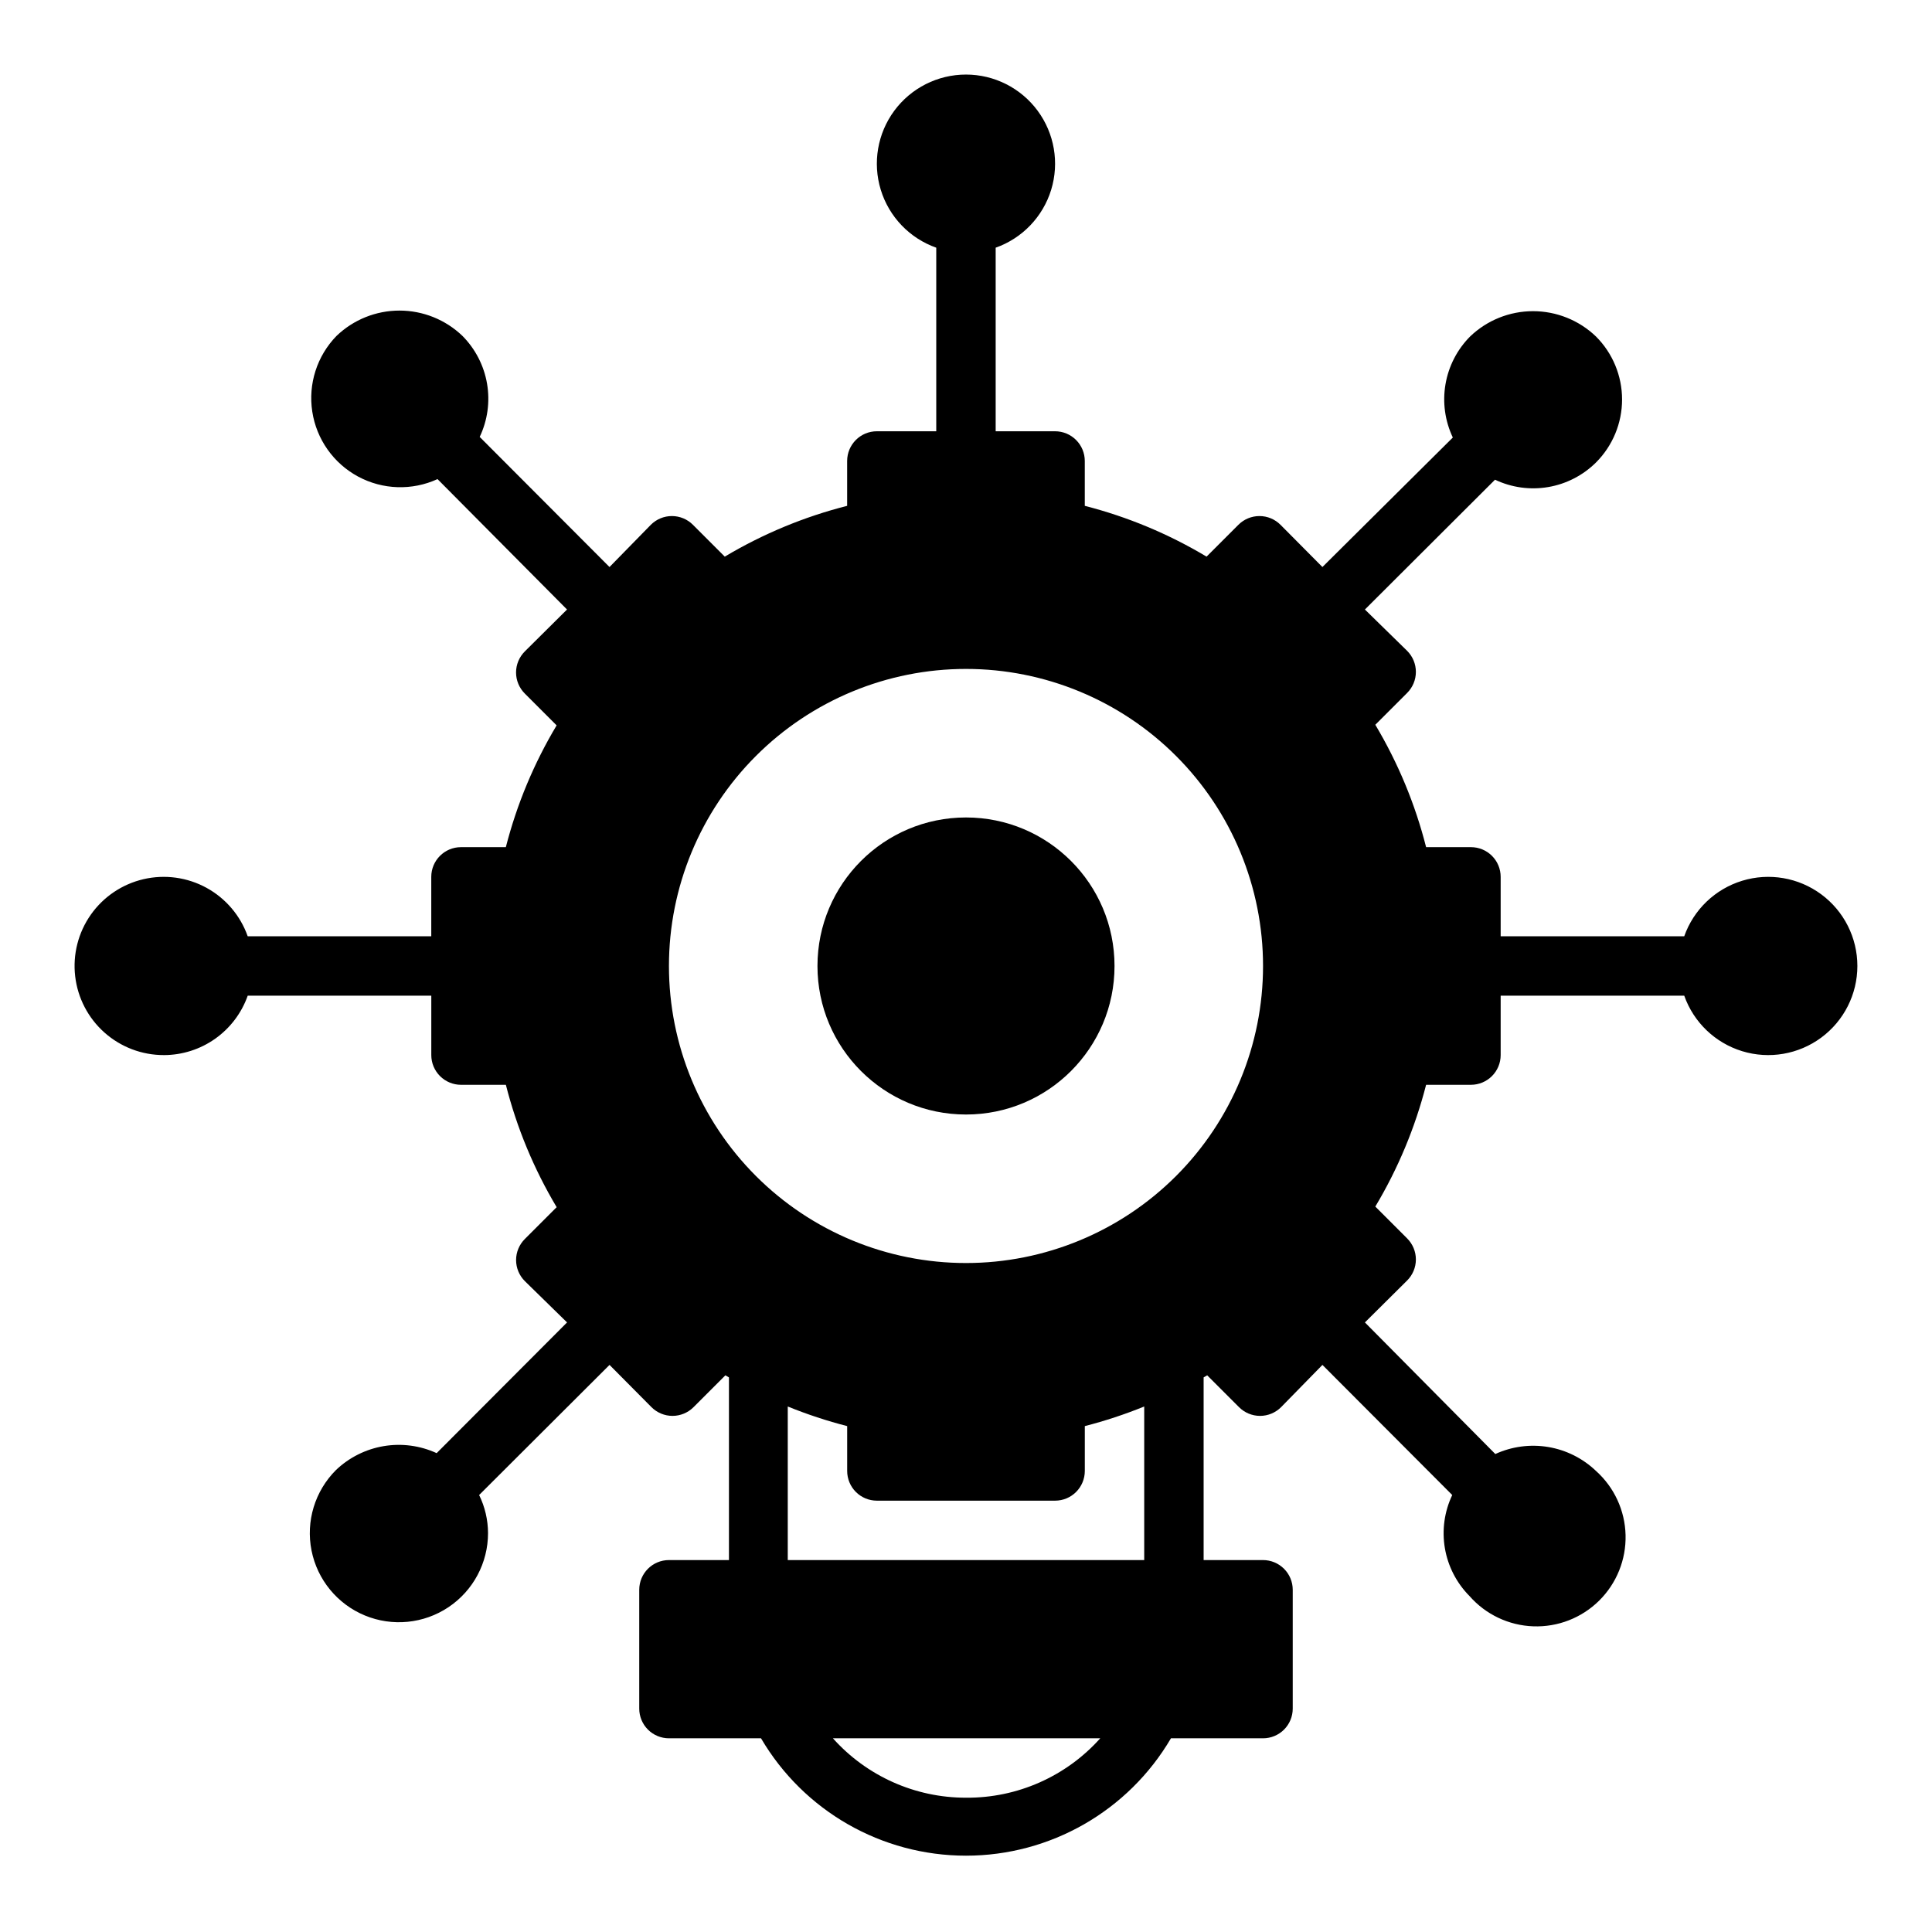
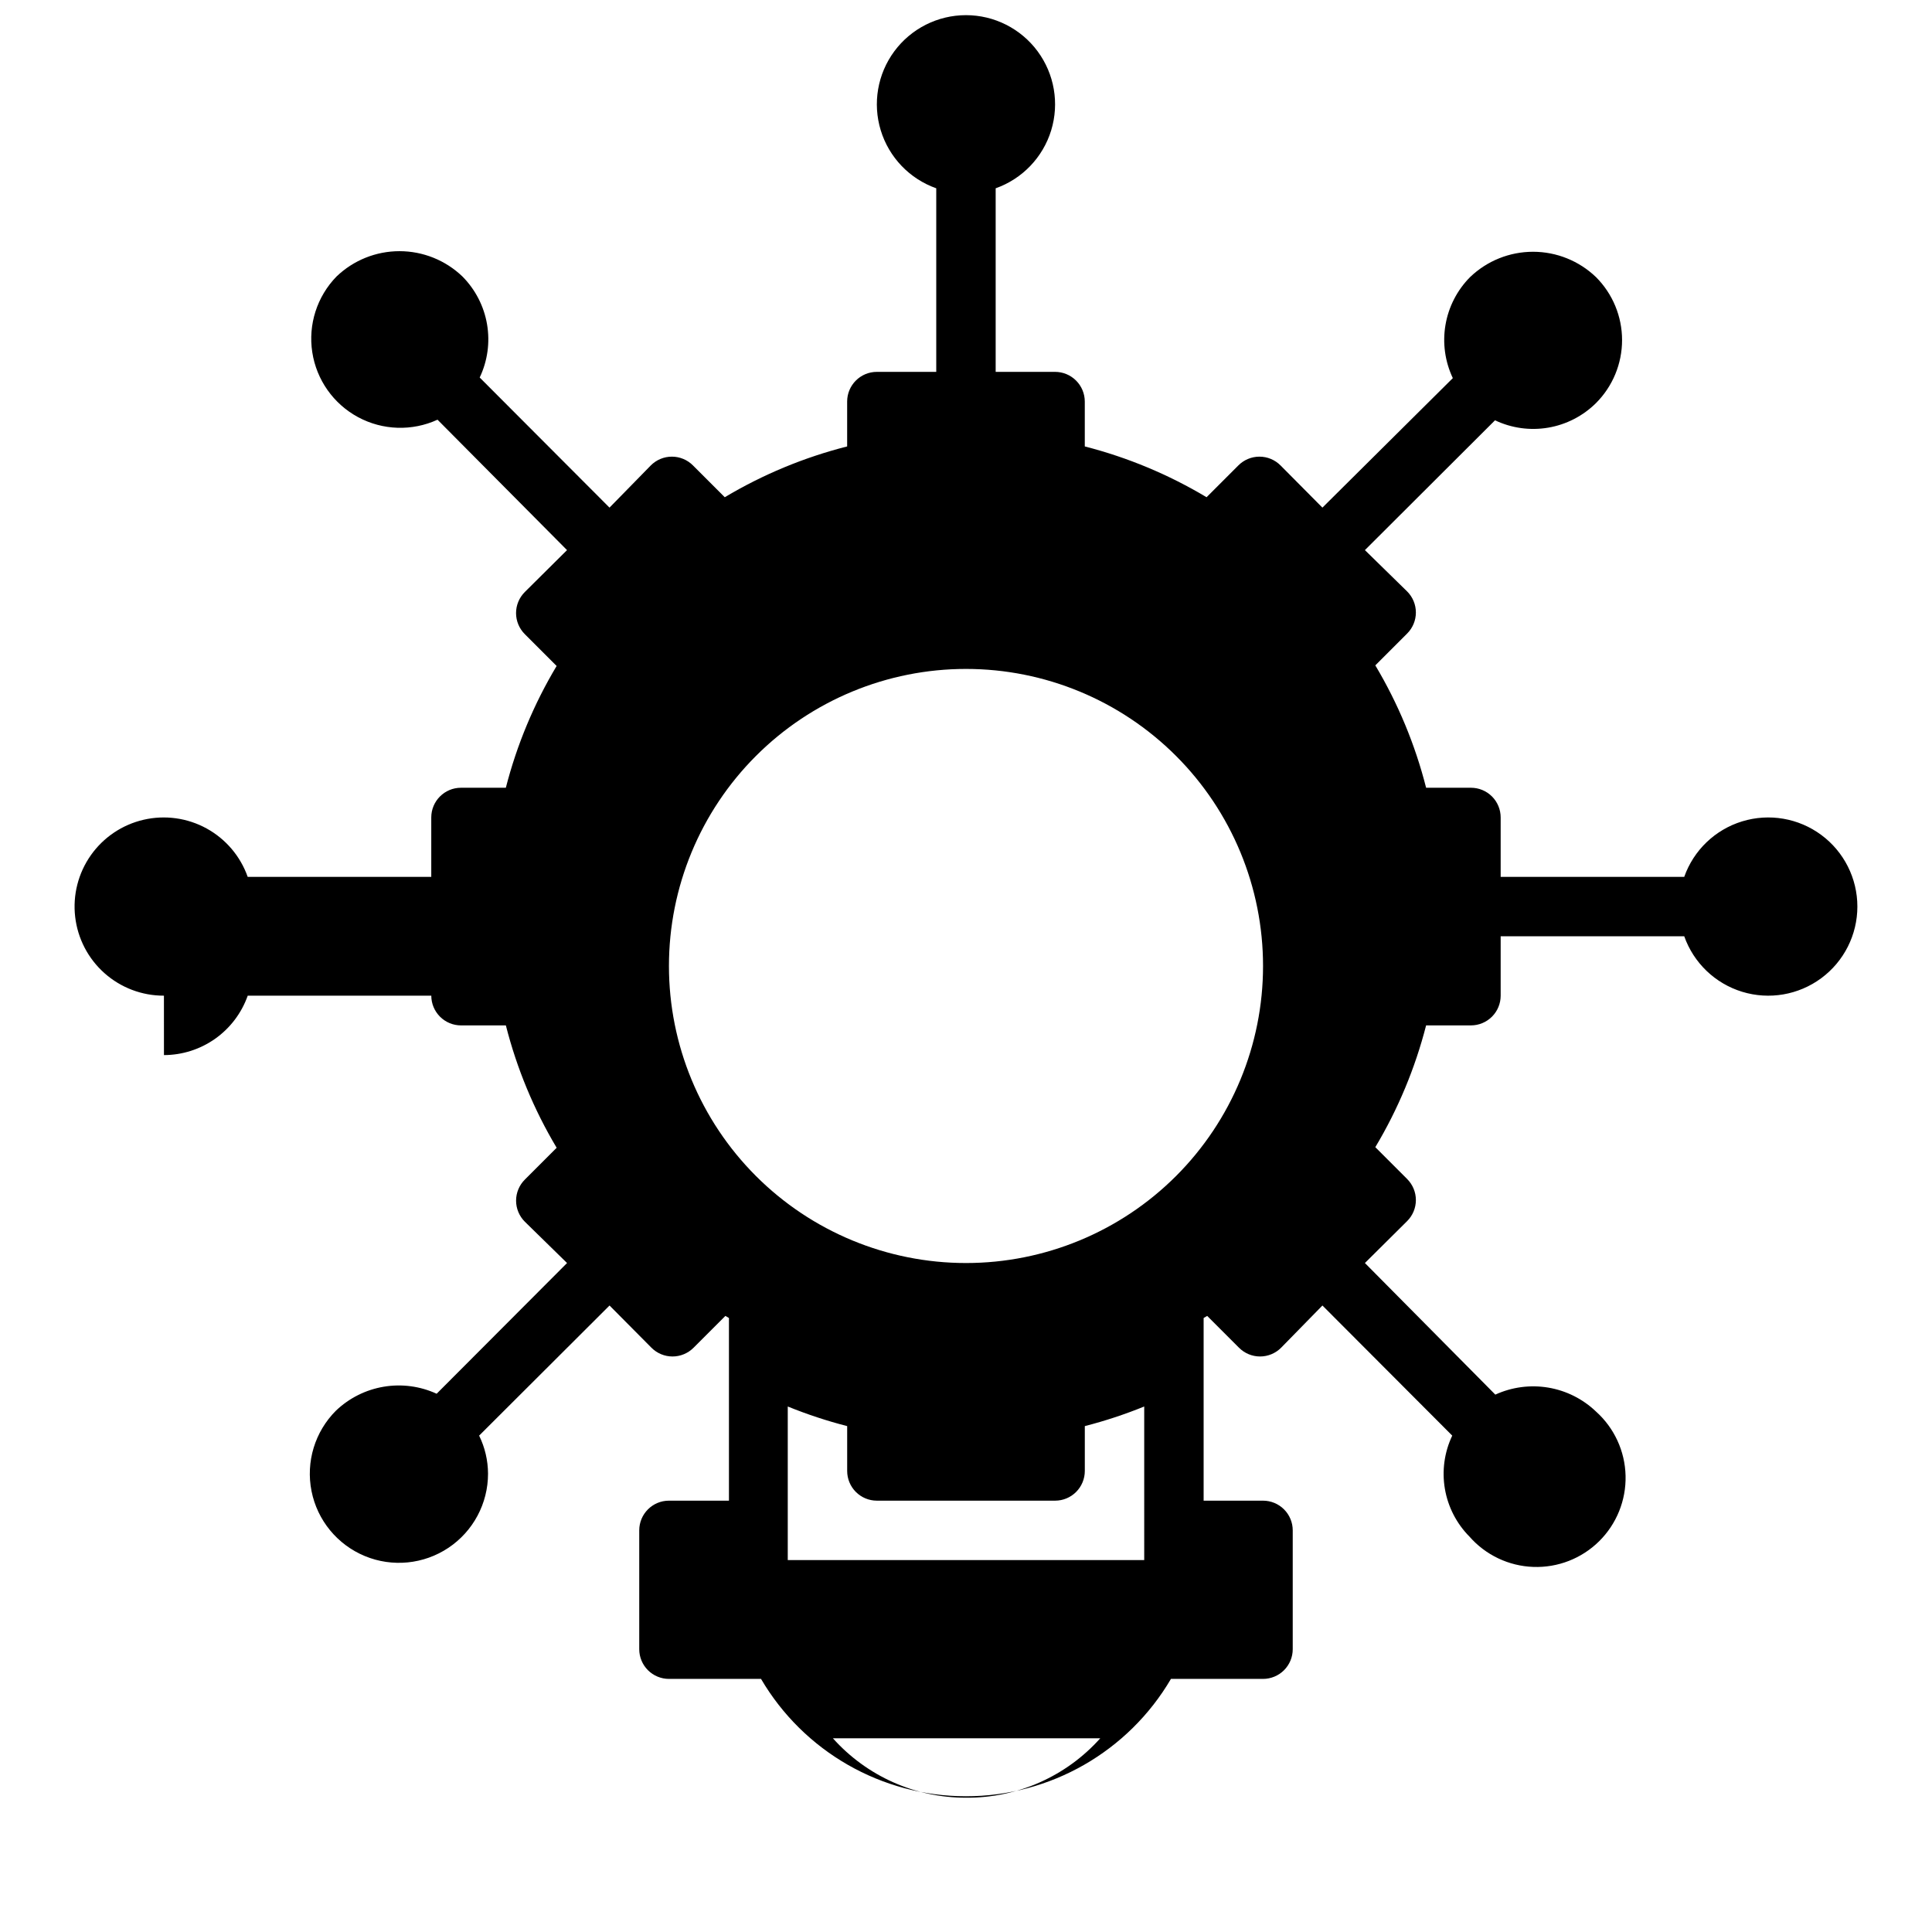
<svg xmlns="http://www.w3.org/2000/svg" fill="#000000" width="800px" height="800px" version="1.1" viewBox="144 144 512 512">
  <g>
-     <path d="m187.45 423.61c4.875-0.012 9.621-1.531 13.598-4.352 3.973-2.82 6.977-6.797 8.602-11.391h48.648v15.742c0 2.09 0.832 4.09 2.309 5.566 1.477 1.477 3.477 2.309 5.566 2.309h11.887c2.894 11.402 7.43 22.328 13.461 32.43l-8.426 8.426c-1.488 1.477-2.328 3.488-2.328 5.586 0 2.102 0.84 4.113 2.328 5.59l11.18 10.941-34.559 34.641c-4.387-2.012-9.273-2.66-14.031-1.859-4.758 0.801-9.168 3.012-12.656 6.344-5.582 5.578-8.012 13.574-6.473 21.312 1.535 7.738 6.84 14.199 14.129 17.219 7.289 3.016 15.605 2.195 22.164-2.191 6.559-4.387 10.492-11.762 10.484-19.648-0.016-3.496-0.82-6.941-2.359-10.078l34.559-34.48 11.098 11.18c1.48 1.488 3.492 2.328 5.59 2.328s4.109-0.84 5.59-2.328l8.422-8.422 0.945 0.551v48.41h-15.902c-4.348 0-7.871 3.527-7.871 7.875v31.488c0 2.086 0.828 4.09 2.305 5.566 1.477 1.473 3.481 2.305 5.566 2.305h24.402c11.309 19.27 31.977 31.105 54.32 31.105 22.34 0 43.008-11.836 54.316-31.105h24.402c2.086 0 4.09-0.832 5.566-2.305 1.477-1.477 2.305-3.481 2.305-5.566v-31.488c0-2.09-0.828-4.09-2.305-5.566-1.477-1.477-3.481-2.309-5.566-2.309h-15.742v-48.41l0.945-0.551 8.422 8.422c1.477 1.488 3.488 2.328 5.586 2.328 2.102 0 4.113-0.84 5.59-2.328l10.941-11.18 34.402 34.48c-2.086 4.391-2.766 9.312-1.949 14.105 0.82 4.789 3.094 9.211 6.516 12.66 4.289 4.894 10.41 7.801 16.914 8.031 6.504 0.234 12.816-2.227 17.445-6.801 4.629-4.578 7.164-10.859 7.008-17.363-0.156-6.508-2.988-12.66-7.832-17.008-3.488-3.336-7.894-5.547-12.652-6.348-4.762-0.797-9.648-0.152-14.035 1.859l-34.559-34.875 11.18-11.098c1.488-1.477 2.328-3.488 2.328-5.59 0-2.098-0.84-4.109-2.328-5.59l-8.422-8.422c6.016-10.055 10.547-20.926 13.461-32.273h11.887c2.086 0 4.09-0.832 5.566-2.309 1.477-1.477 2.305-3.477 2.305-5.566v-15.742h48.648c2.496 7.059 8.191 12.516 15.352 14.711 7.164 2.191 14.938 0.855 20.957-3.598 6.023-4.453 9.574-11.496 9.574-18.984s-3.551-14.535-9.574-18.988c-6.019-4.453-13.793-5.785-20.957-3.594-7.16 2.191-12.855 7.648-15.352 14.707h-48.648v-15.742c0-2.09-0.828-4.09-2.305-5.566-1.477-1.477-3.481-2.305-5.566-2.305h-11.887c-2.898-11.406-7.434-22.328-13.461-32.434l8.422-8.422c1.488-1.48 2.328-3.492 2.328-5.59 0-2.102-0.84-4.113-2.328-5.59l-11.18-10.941 34.48-34.402c4.391 2.086 9.312 2.766 14.105 1.949 4.789-0.816 9.211-3.094 12.66-6.516 4.422-4.426 6.906-10.43 6.906-16.688 0-6.258-2.484-12.262-6.906-16.688-4.488-4.312-10.469-6.719-16.688-6.719-6.223 0-12.203 2.406-16.691 6.719-3.422 3.449-5.695 7.871-6.512 12.66-0.82 4.789-0.137 9.715 1.945 14.105l-34.559 34.32-11.098-11.18c-1.477-1.488-3.488-2.328-5.59-2.328-2.098 0-4.109 0.84-5.59 2.328l-8.422 8.422v0.004c-10.055-6.016-20.926-10.551-32.273-13.461v-11.887c0-2.09-0.832-4.09-2.309-5.566-1.477-1.477-3.477-2.309-5.566-2.309h-15.742v-48.648c7.059-2.496 12.516-8.191 14.711-15.352 2.191-7.16 0.855-14.938-3.598-20.957s-11.496-9.574-18.984-9.574-14.535 3.555-18.988 9.574-5.785 13.797-3.594 20.957c2.191 7.16 7.648 12.855 14.707 15.352v48.648h-15.742c-4.348 0-7.871 3.527-7.871 7.875v11.887c-11.406 2.894-22.328 7.43-32.434 13.461l-8.422-8.422v-0.004c-1.48-1.488-3.492-2.328-5.59-2.328-2.102 0-4.113 0.84-5.59 2.328l-10.941 11.18-34.402-34.48c2.086-4.387 2.766-9.312 1.949-14.102-0.816-4.793-3.094-9.211-6.516-12.664-4.484-4.309-10.465-6.715-16.688-6.715s-12.203 2.406-16.688 6.715c-5.172 5.309-7.551 12.734-6.426 20.059 1.121 7.324 5.617 13.695 12.137 17.211 6.523 3.516 14.32 3.766 21.055 0.676l34.32 34.559-11.18 11.098c-1.488 1.48-2.328 3.492-2.328 5.59s0.84 4.109 2.328 5.59l8.422 8.422h0.004c-6.016 10.055-10.551 20.926-13.461 32.277h-11.887c-4.348 0-7.875 3.523-7.875 7.871v15.742h-48.648c-1.934-5.473-5.816-10.039-10.906-12.832s-11.031-3.609-16.684-2.301c-5.656 1.309-10.633 4.656-13.977 9.398-3.344 4.746-4.824 10.555-4.156 16.32 0.664 5.769 3.434 11.086 7.773 14.941 4.34 3.856 9.945 5.981 15.75 5.961zm212.55 196.8c-13.465 0.02-26.293-5.707-35.27-15.742h70.848c-9.047 10.117-22.008 15.852-35.578 15.742zm47.23-62.977h-94.465v-40.695c5.125 2.082 10.387 3.82 15.746 5.195v11.887c0 2.086 0.828 4.09 2.305 5.566 1.477 1.477 3.477 2.305 5.566 2.305h47.23c2.09 0 4.09-0.828 5.566-2.305 1.477-1.477 2.309-3.481 2.309-5.566v-11.887c5.356-1.375 10.617-3.113 15.742-5.195zm-47.23-236.16c20.875 0 40.898 8.293 55.664 23.059 14.762 14.762 23.055 34.785 23.055 55.664 0 20.875-8.293 40.898-23.055 55.664-14.766 14.762-34.789 23.055-55.664 23.055-20.879 0-40.902-8.293-55.664-23.055-14.766-14.766-23.059-34.789-23.059-55.664 0-20.879 8.293-40.902 23.059-55.664 14.762-14.766 34.785-23.059 55.664-23.059z" />
-     <path d="m439.36 400c0 21.738-17.621 39.359-39.359 39.359s-39.363-17.621-39.363-39.359 17.625-39.363 39.363-39.363 39.359 17.625 39.359 39.363" />
+     <path d="m187.45 423.61c4.875-0.012 9.621-1.531 13.598-4.352 3.973-2.82 6.977-6.797 8.602-11.391h48.648c0 2.09 0.832 4.09 2.309 5.566 1.477 1.477 3.477 2.309 5.566 2.309h11.887c2.894 11.402 7.43 22.328 13.461 32.43l-8.426 8.426c-1.488 1.477-2.328 3.488-2.328 5.586 0 2.102 0.84 4.113 2.328 5.59l11.18 10.941-34.559 34.641c-4.387-2.012-9.273-2.66-14.031-1.859-4.758 0.801-9.168 3.012-12.656 6.344-5.582 5.578-8.012 13.574-6.473 21.312 1.535 7.738 6.84 14.199 14.129 17.219 7.289 3.016 15.605 2.195 22.164-2.191 6.559-4.387 10.492-11.762 10.484-19.648-0.016-3.496-0.82-6.941-2.359-10.078l34.559-34.48 11.098 11.18c1.48 1.488 3.492 2.328 5.59 2.328s4.109-0.84 5.59-2.328l8.422-8.422 0.945 0.551v48.41h-15.902c-4.348 0-7.871 3.527-7.871 7.875v31.488c0 2.086 0.828 4.09 2.305 5.566 1.477 1.473 3.481 2.305 5.566 2.305h24.402c11.309 19.27 31.977 31.105 54.32 31.105 22.34 0 43.008-11.836 54.316-31.105h24.402c2.086 0 4.09-0.832 5.566-2.305 1.477-1.477 2.305-3.481 2.305-5.566v-31.488c0-2.09-0.828-4.09-2.305-5.566-1.477-1.477-3.481-2.309-5.566-2.309h-15.742v-48.41l0.945-0.551 8.422 8.422c1.477 1.488 3.488 2.328 5.586 2.328 2.102 0 4.113-0.84 5.59-2.328l10.941-11.18 34.402 34.48c-2.086 4.391-2.766 9.312-1.949 14.105 0.82 4.789 3.094 9.211 6.516 12.66 4.289 4.894 10.41 7.801 16.914 8.031 6.504 0.234 12.816-2.227 17.445-6.801 4.629-4.578 7.164-10.859 7.008-17.363-0.156-6.508-2.988-12.66-7.832-17.008-3.488-3.336-7.894-5.547-12.652-6.348-4.762-0.797-9.648-0.152-14.035 1.859l-34.559-34.875 11.18-11.098c1.488-1.477 2.328-3.488 2.328-5.59 0-2.098-0.84-4.109-2.328-5.59l-8.422-8.422c6.016-10.055 10.547-20.926 13.461-32.273h11.887c2.086 0 4.09-0.832 5.566-2.309 1.477-1.477 2.305-3.477 2.305-5.566v-15.742h48.648c2.496 7.059 8.191 12.516 15.352 14.711 7.164 2.191 14.938 0.855 20.957-3.598 6.023-4.453 9.574-11.496 9.574-18.984s-3.551-14.535-9.574-18.988c-6.019-4.453-13.793-5.785-20.957-3.594-7.16 2.191-12.855 7.648-15.352 14.707h-48.648v-15.742c0-2.09-0.828-4.09-2.305-5.566-1.477-1.477-3.481-2.305-5.566-2.305h-11.887c-2.898-11.406-7.434-22.328-13.461-32.434l8.422-8.422c1.488-1.48 2.328-3.492 2.328-5.59 0-2.102-0.84-4.113-2.328-5.59l-11.18-10.941 34.48-34.402c4.391 2.086 9.312 2.766 14.105 1.949 4.789-0.816 9.211-3.094 12.66-6.516 4.422-4.426 6.906-10.43 6.906-16.688 0-6.258-2.484-12.262-6.906-16.688-4.488-4.312-10.469-6.719-16.688-6.719-6.223 0-12.203 2.406-16.691 6.719-3.422 3.449-5.695 7.871-6.512 12.66-0.82 4.789-0.137 9.715 1.945 14.105l-34.559 34.32-11.098-11.18c-1.477-1.488-3.488-2.328-5.59-2.328-2.098 0-4.109 0.84-5.59 2.328l-8.422 8.422v0.004c-10.055-6.016-20.926-10.551-32.273-13.461v-11.887c0-2.09-0.832-4.09-2.309-5.566-1.477-1.477-3.477-2.309-5.566-2.309h-15.742v-48.648c7.059-2.496 12.516-8.191 14.711-15.352 2.191-7.16 0.855-14.938-3.598-20.957s-11.496-9.574-18.984-9.574-14.535 3.555-18.988 9.574-5.785 13.797-3.594 20.957c2.191 7.16 7.648 12.855 14.707 15.352v48.648h-15.742c-4.348 0-7.871 3.527-7.871 7.875v11.887c-11.406 2.894-22.328 7.43-32.434 13.461l-8.422-8.422v-0.004c-1.48-1.488-3.492-2.328-5.59-2.328-2.102 0-4.113 0.84-5.59 2.328l-10.941 11.18-34.402-34.48c2.086-4.387 2.766-9.312 1.949-14.102-0.816-4.793-3.094-9.211-6.516-12.664-4.484-4.309-10.465-6.715-16.688-6.715s-12.203 2.406-16.688 6.715c-5.172 5.309-7.551 12.734-6.426 20.059 1.121 7.324 5.617 13.695 12.137 17.211 6.523 3.516 14.32 3.766 21.055 0.676l34.32 34.559-11.18 11.098c-1.488 1.48-2.328 3.492-2.328 5.59s0.84 4.109 2.328 5.59l8.422 8.422h0.004c-6.016 10.055-10.551 20.926-13.461 32.277h-11.887c-4.348 0-7.875 3.523-7.875 7.871v15.742h-48.648c-1.934-5.473-5.816-10.039-10.906-12.832s-11.031-3.609-16.684-2.301c-5.656 1.309-10.633 4.656-13.977 9.398-3.344 4.746-4.824 10.555-4.156 16.32 0.664 5.769 3.434 11.086 7.773 14.941 4.34 3.856 9.945 5.981 15.75 5.961zm212.55 196.8c-13.465 0.02-26.293-5.707-35.27-15.742h70.848c-9.047 10.117-22.008 15.852-35.578 15.742zm47.23-62.977h-94.465v-40.695c5.125 2.082 10.387 3.82 15.746 5.195v11.887c0 2.086 0.828 4.09 2.305 5.566 1.477 1.477 3.477 2.305 5.566 2.305h47.23c2.09 0 4.09-0.828 5.566-2.305 1.477-1.477 2.309-3.481 2.309-5.566v-11.887c5.356-1.375 10.617-3.113 15.742-5.195zm-47.23-236.16c20.875 0 40.898 8.293 55.664 23.059 14.762 14.762 23.055 34.785 23.055 55.664 0 20.875-8.293 40.898-23.055 55.664-14.766 14.762-34.789 23.055-55.664 23.055-20.879 0-40.902-8.293-55.664-23.055-14.766-14.766-23.059-34.789-23.059-55.664 0-20.879 8.293-40.902 23.059-55.664 14.762-14.766 34.785-23.059 55.664-23.059z" />
  </g>
</svg>